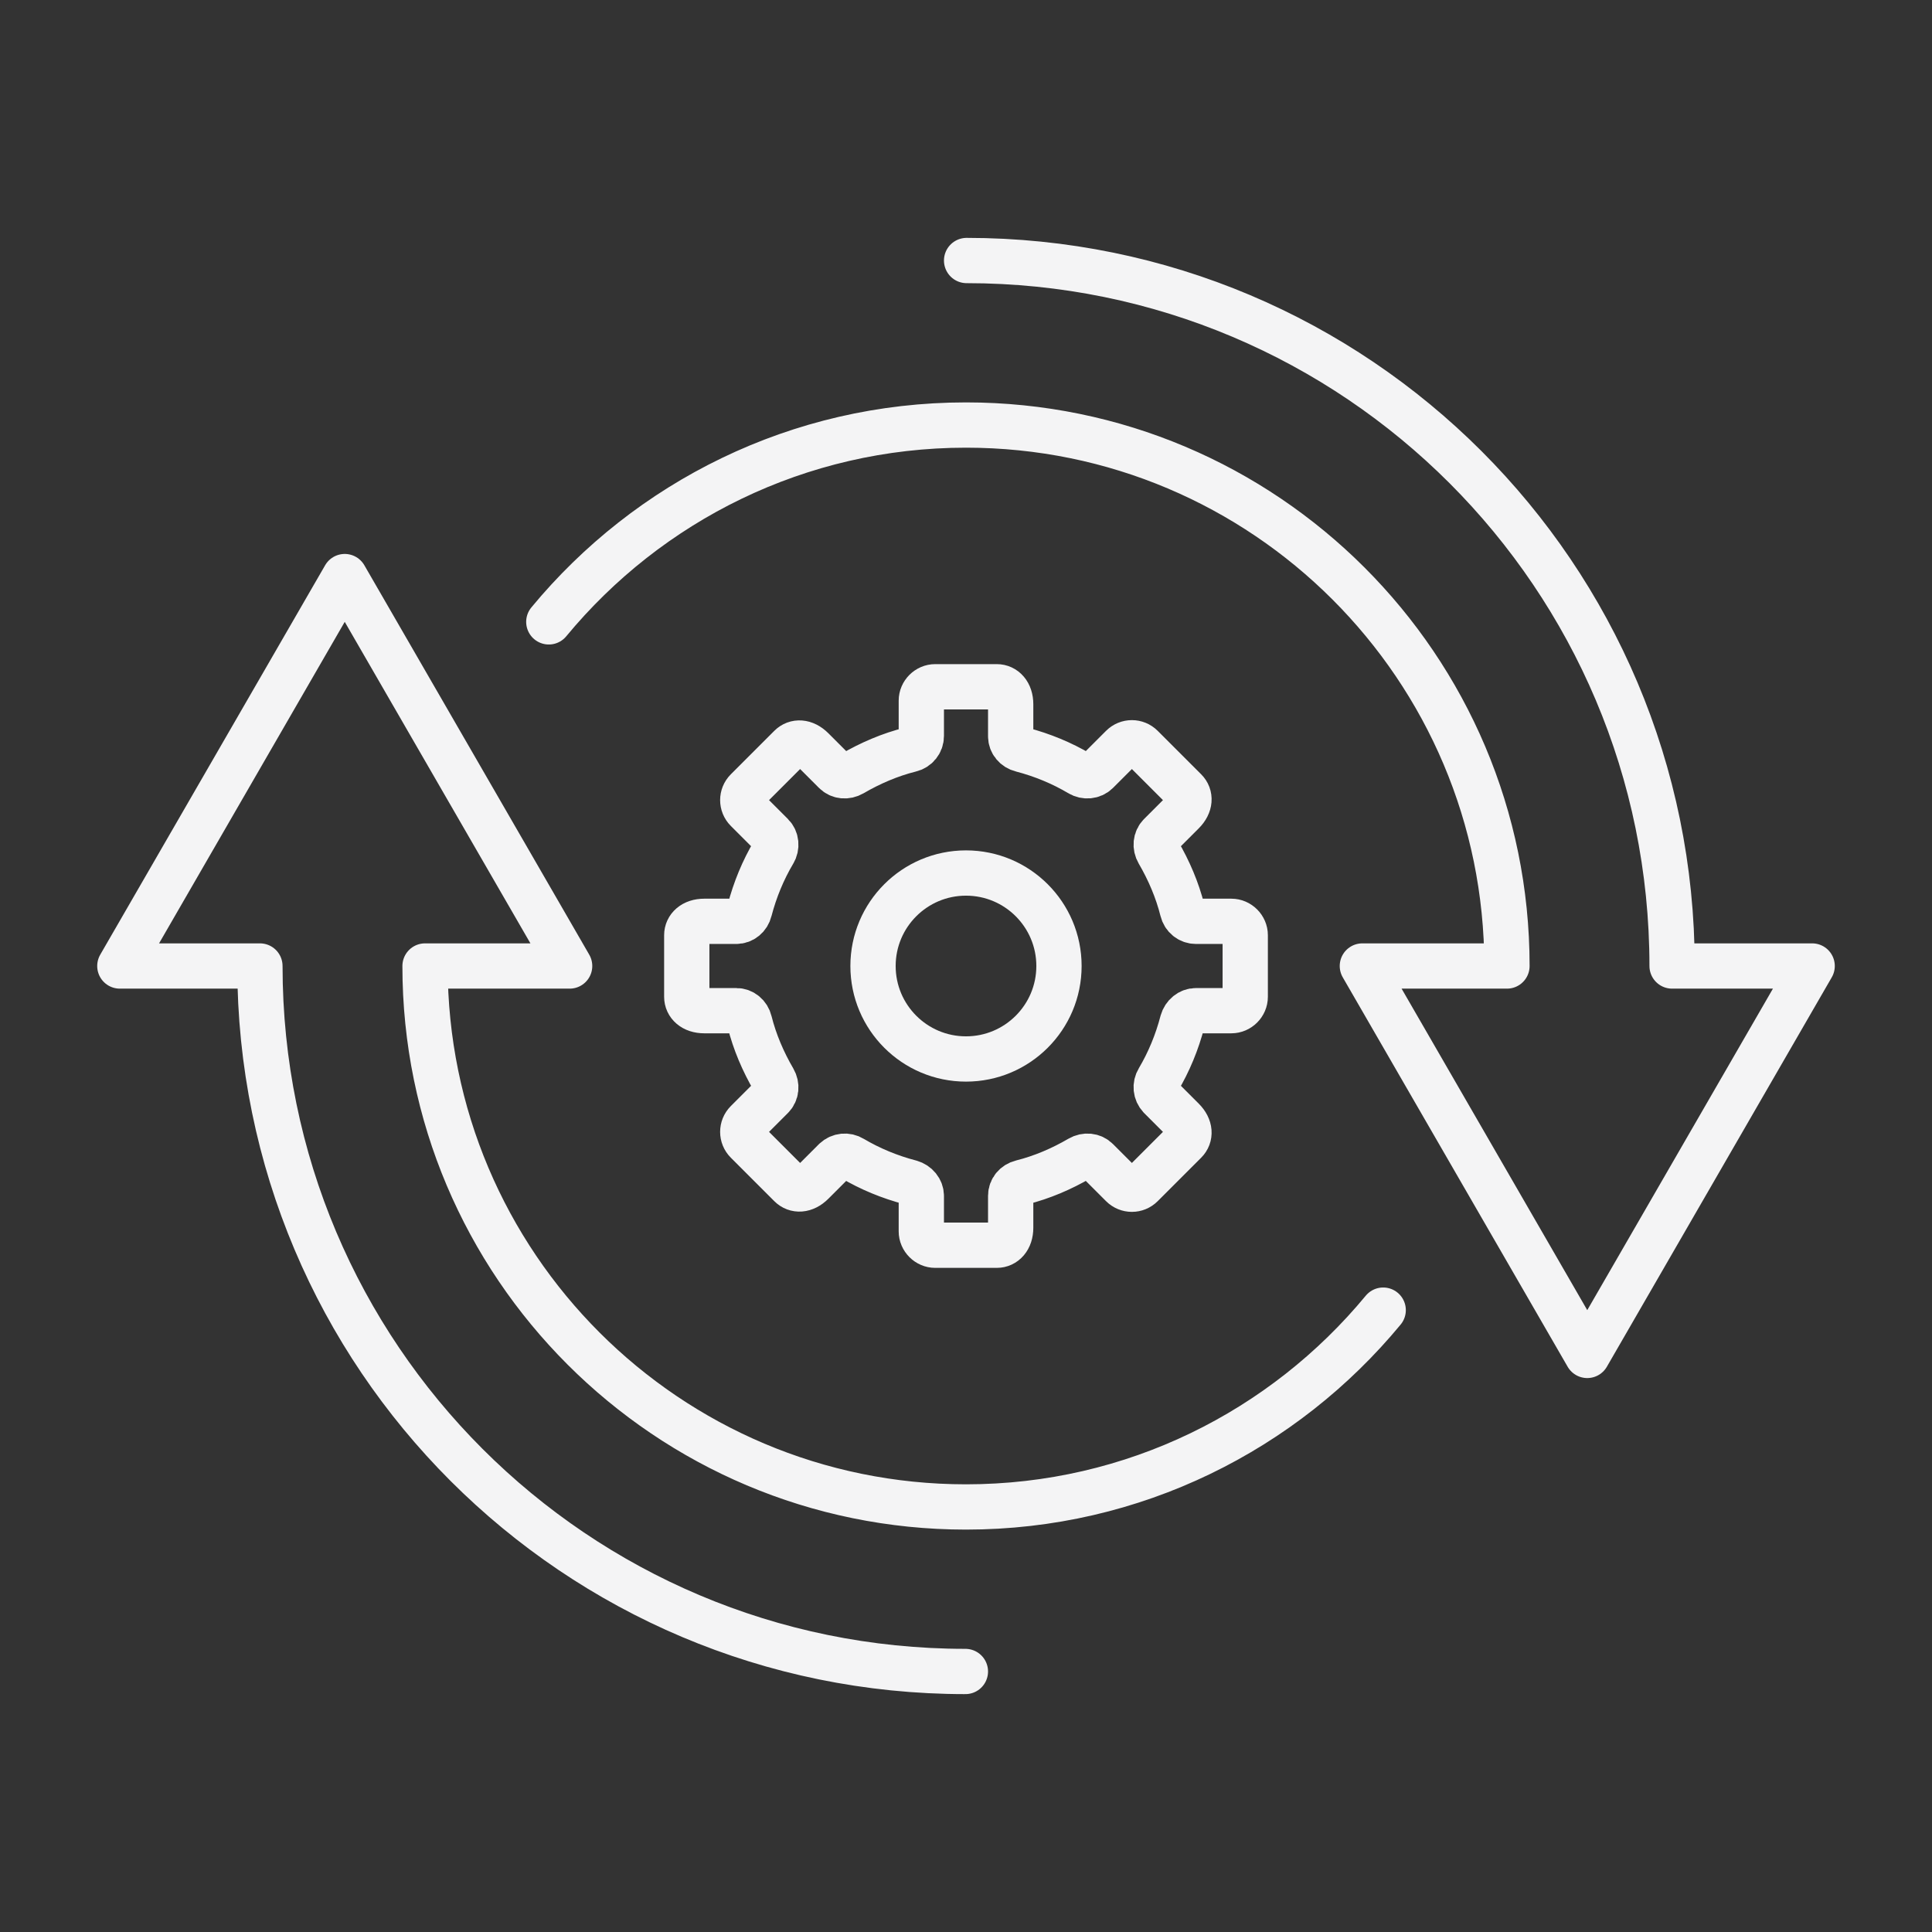
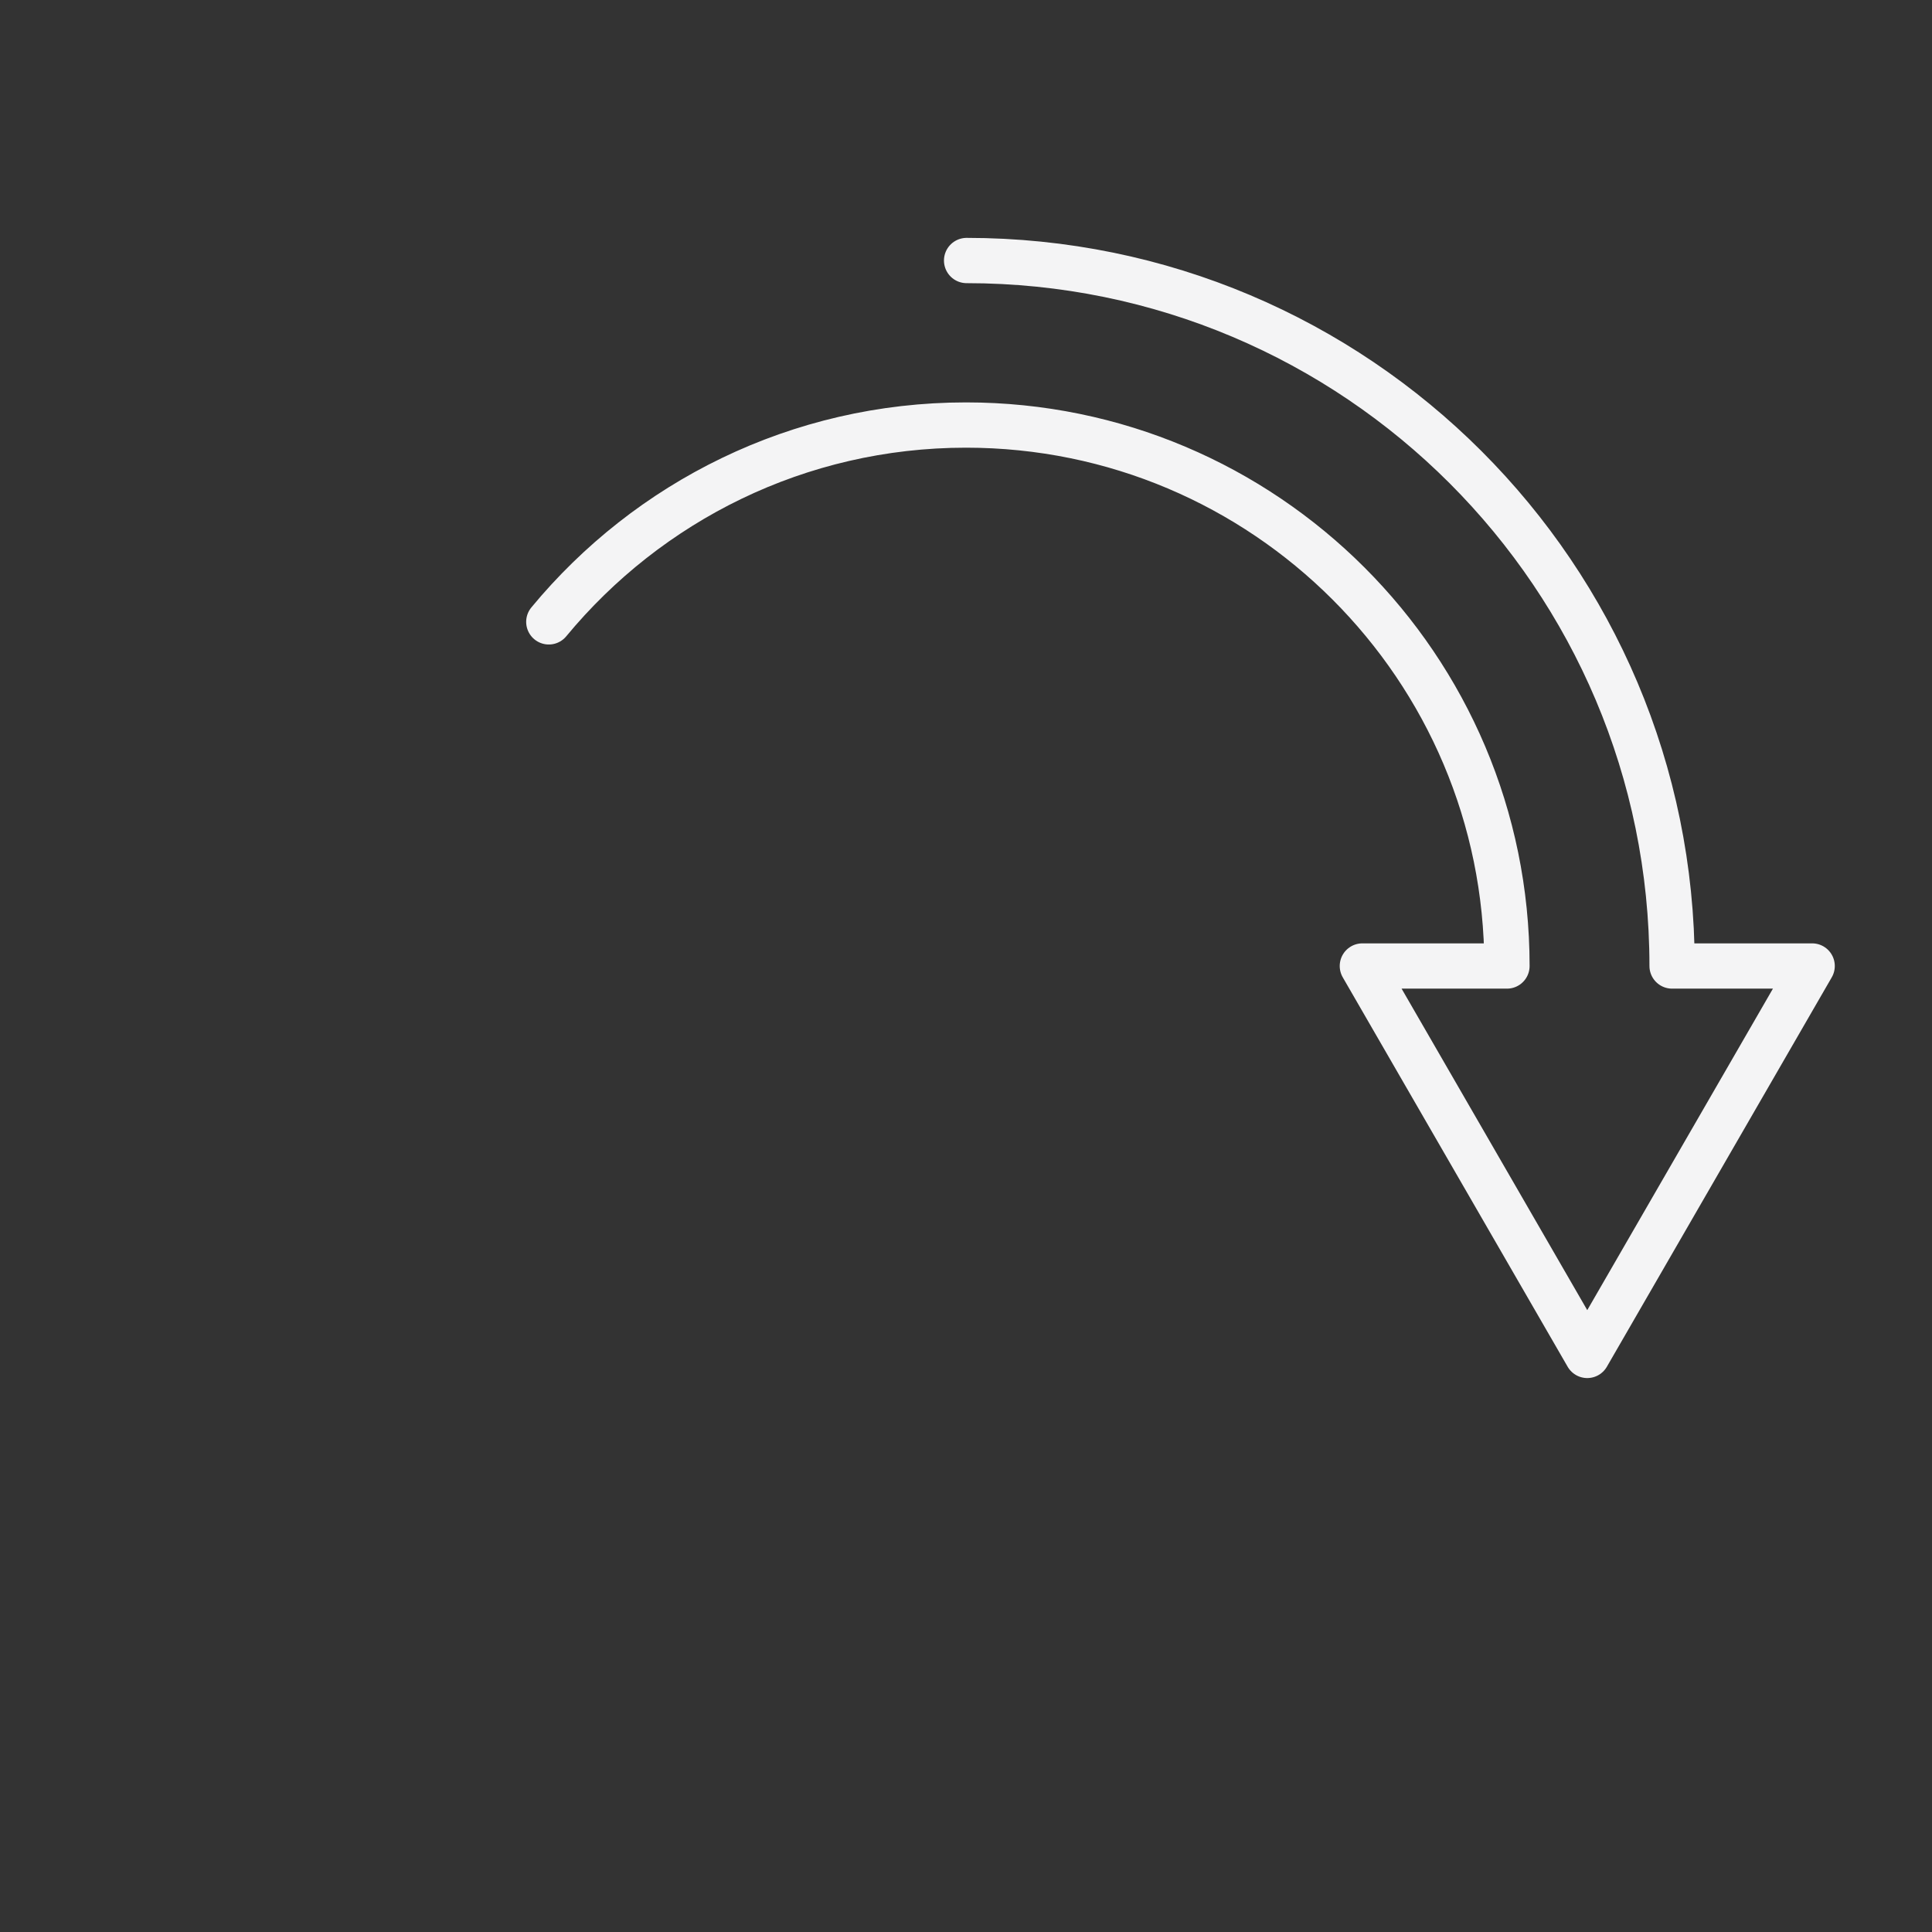
<svg xmlns="http://www.w3.org/2000/svg" id="Layer_1" data-name="Layer 1" viewBox="0 0 64 64">
  <rect x="0" y="0" width="64" height="64" fill="#333333" stroke="none" />
  <defs>
    <style>
      .cls-1 {
        fill: none;
        stroke: #f4f4f5;
        stroke-linecap: round;
        stroke-linejoin: round;
        stroke-width: 1.5px;
      }
    </style>
  </defs>
  <g>
-     <path class="cls-1" d="m45.82,43.4c-3.29,3.98-8.26,6.52-13.82,6.52-9.89,0-17.92-8.02-17.92-17.92h4.79l-7.45-12.9-7.45,12.9h4.64c0,12.91,10.46,23.37,23.37,23.37" />
    <path class="cls-1" d="m18.18,20.6c3.29-3.98,8.26-6.52,13.82-6.52,9.89,0,17.92,8.02,17.92,17.92h-4.79l7.45,12.9,7.45-12.9h-4.64c0-12.91-10.46-23.37-23.37-23.37" />
  </g>
  <g>
-     <circle class="cls-1" cx="32" cy="32" r="3.08" />
-     <path class="cls-1" d="m41.25,33.02c0,.25-.21.46-.46.46h-1.17c-.21,0-.39.15-.45.36-.18.69-.45,1.34-.8,1.93-.11.18-.09.41.06.57l.75.75c.26.26.26.55.08.73l-1.44,1.44c-.18.18-.47.18-.65,0l-.83-.83c-.15-.15-.38-.17-.57-.06-.6.35-1.25.63-1.93.8-.21.05-.36.23-.36.44v1.06c0,.37-.21.58-.46.58h-2.04c-.25,0-.46-.21-.46-.46v-1.17c0-.21-.15-.39-.36-.45-.69-.18-1.34-.45-1.93-.8-.18-.11-.41-.09-.57.06l-.75.75c-.26.26-.55.26-.73.08l-1.44-1.44c-.18-.18-.18-.47,0-.65l.83-.83c.15-.15.17-.38.06-.57-.35-.6-.63-1.25-.8-1.93-.05-.21-.23-.36-.44-.36h-1.06c-.37,0-.58-.21-.58-.46v-2.04c0-.25.21-.46.58-.46h1.06c.21,0,.39-.15.44-.36.18-.69.45-1.34.8-1.93.11-.18.09-.42-.06-.57l-.83-.83c-.18-.18-.18-.47,0-.65l1.44-1.44c.18-.18.47-.18.73.08l.75.75c.15.15.38.17.57.06.6-.35,1.25-.63,1.93-.8.21-.05.36-.23.36-.45v-1.17c0-.25.21-.46.46-.46h2.04c.25,0,.46.21.46.58v1.06c0,.21.15.39.36.44.69.18,1.34.45,1.93.8.18.11.42.09.57-.06l.83-.83c.18-.18.47-.18.65,0l1.44,1.44c.18.18.18.47-.08.73l-.75.75c-.15.15-.17.38-.06.57.35.6.63,1.25.8,1.93.05.21.23.36.45.36h1.17c.25,0,.46.21.46.46v2.04Z" />
-   </g>
+     </g>
</svg>